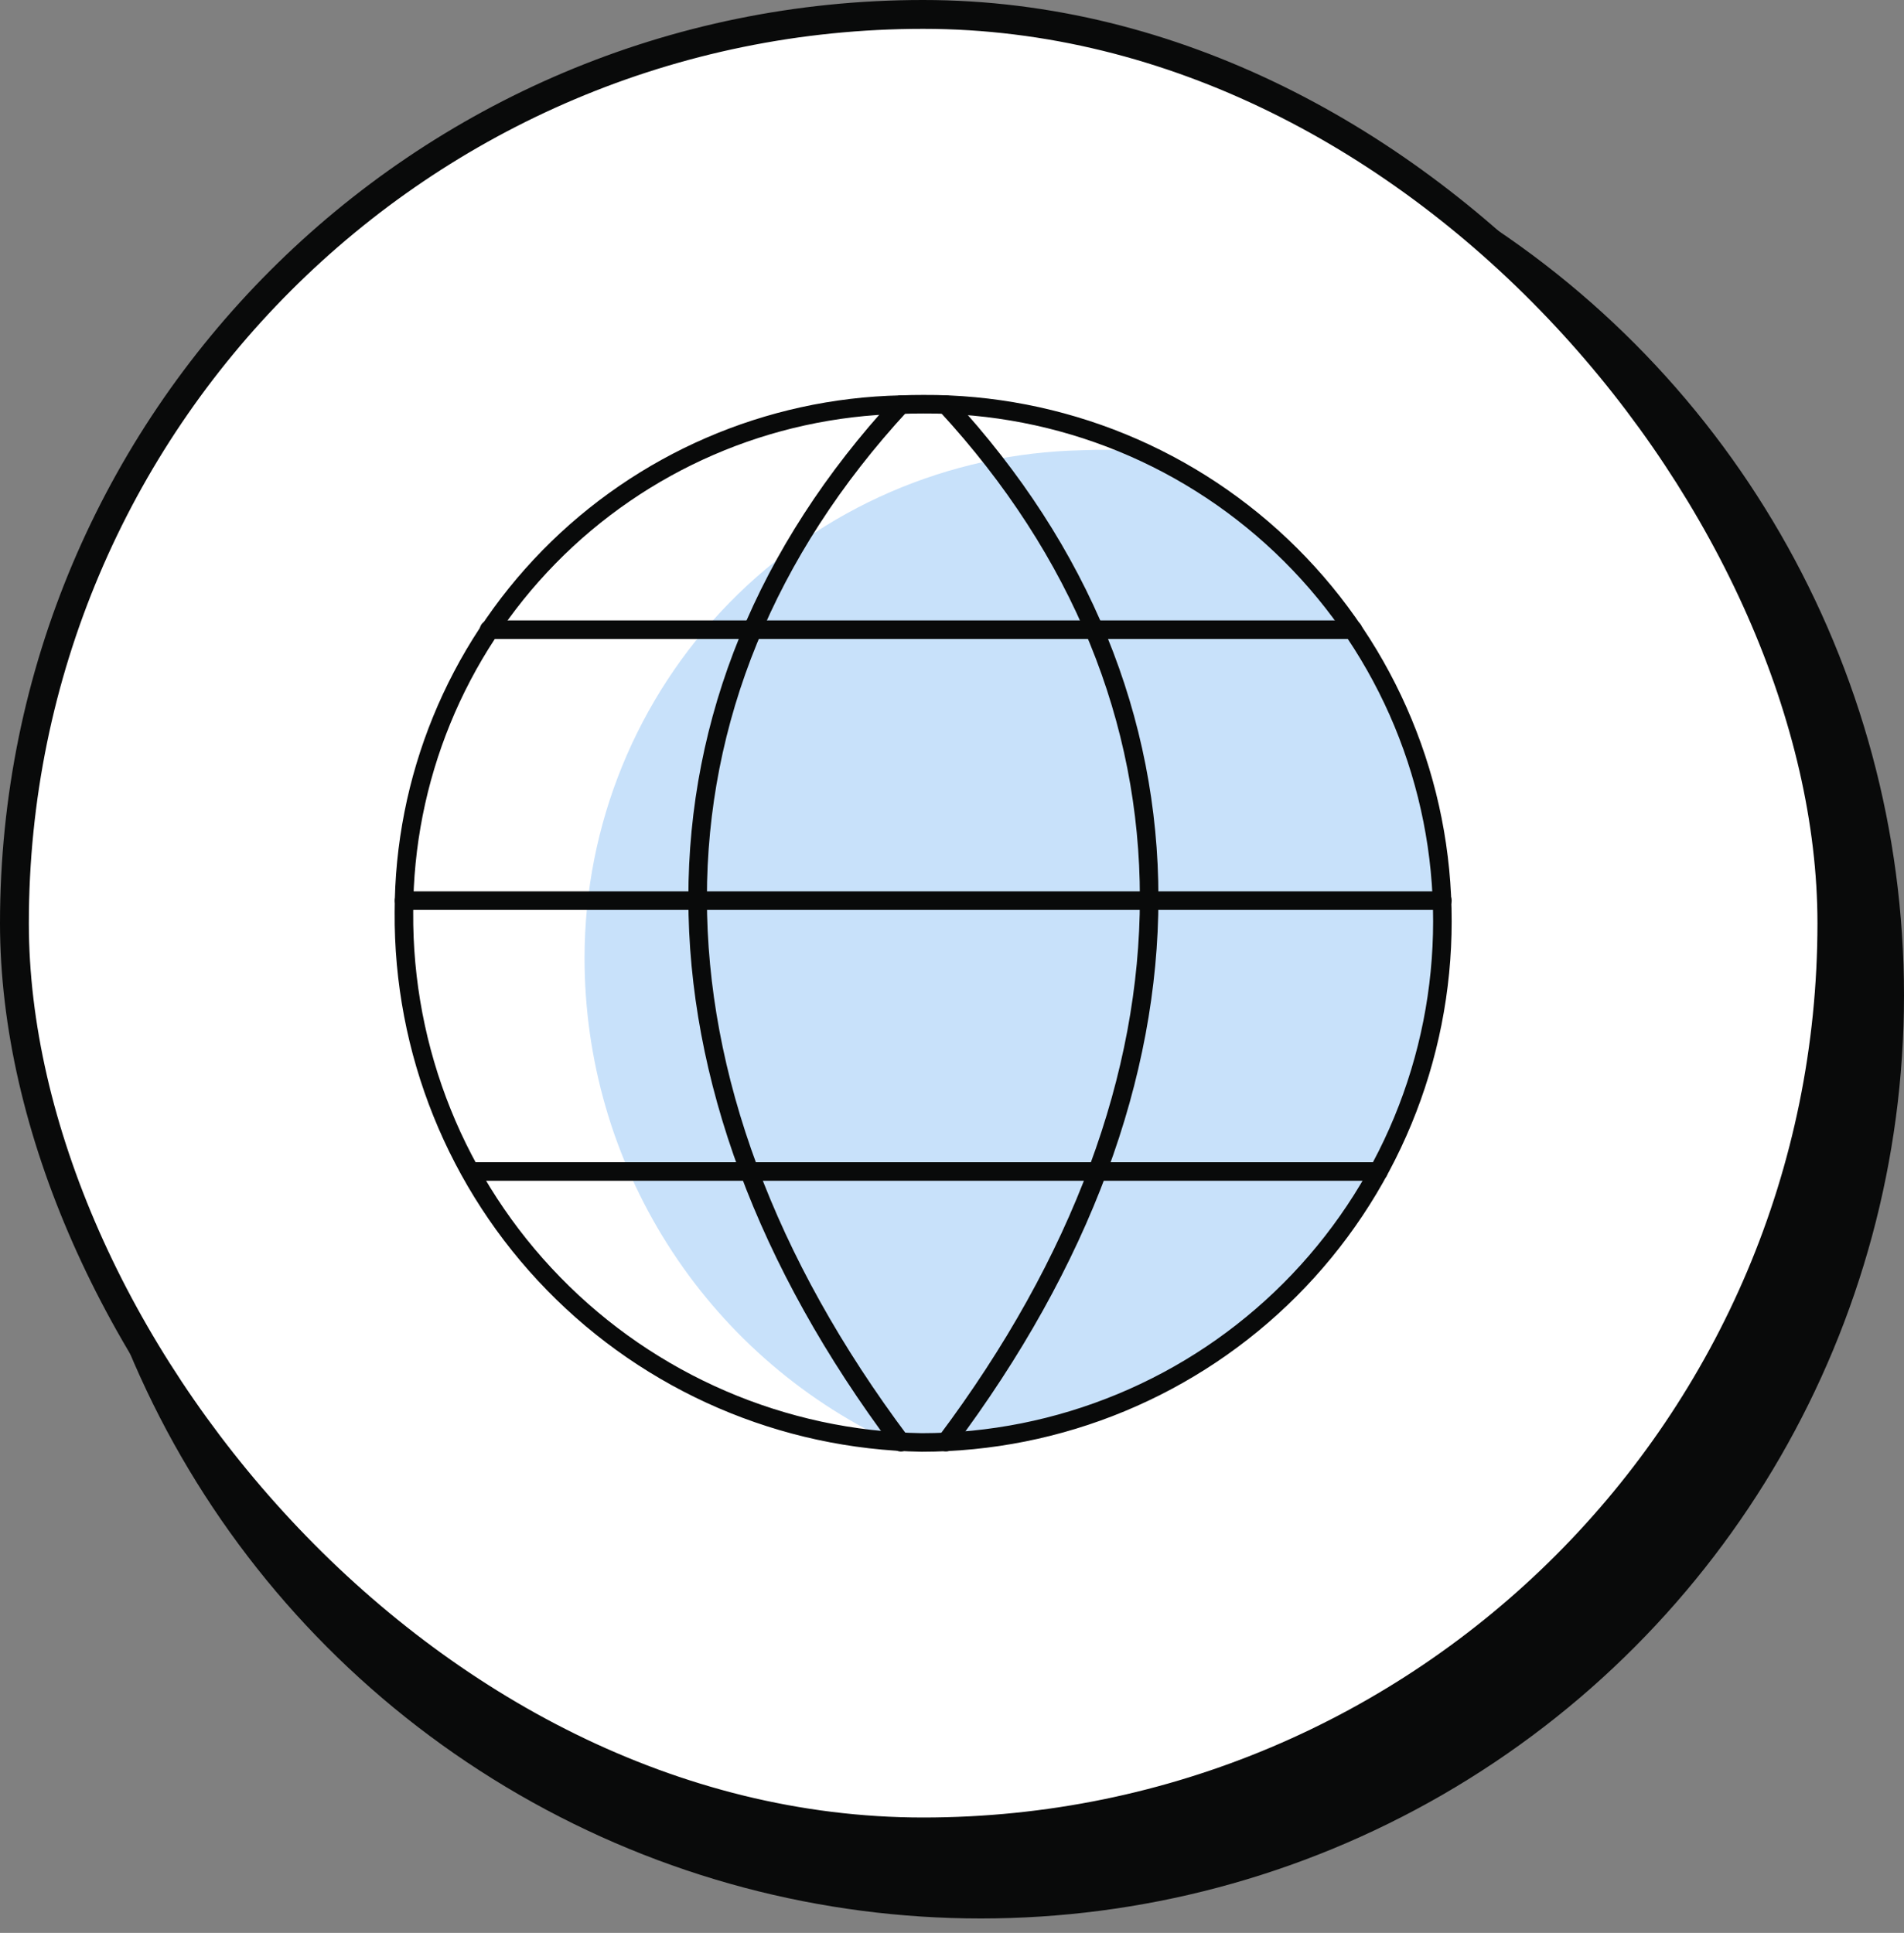
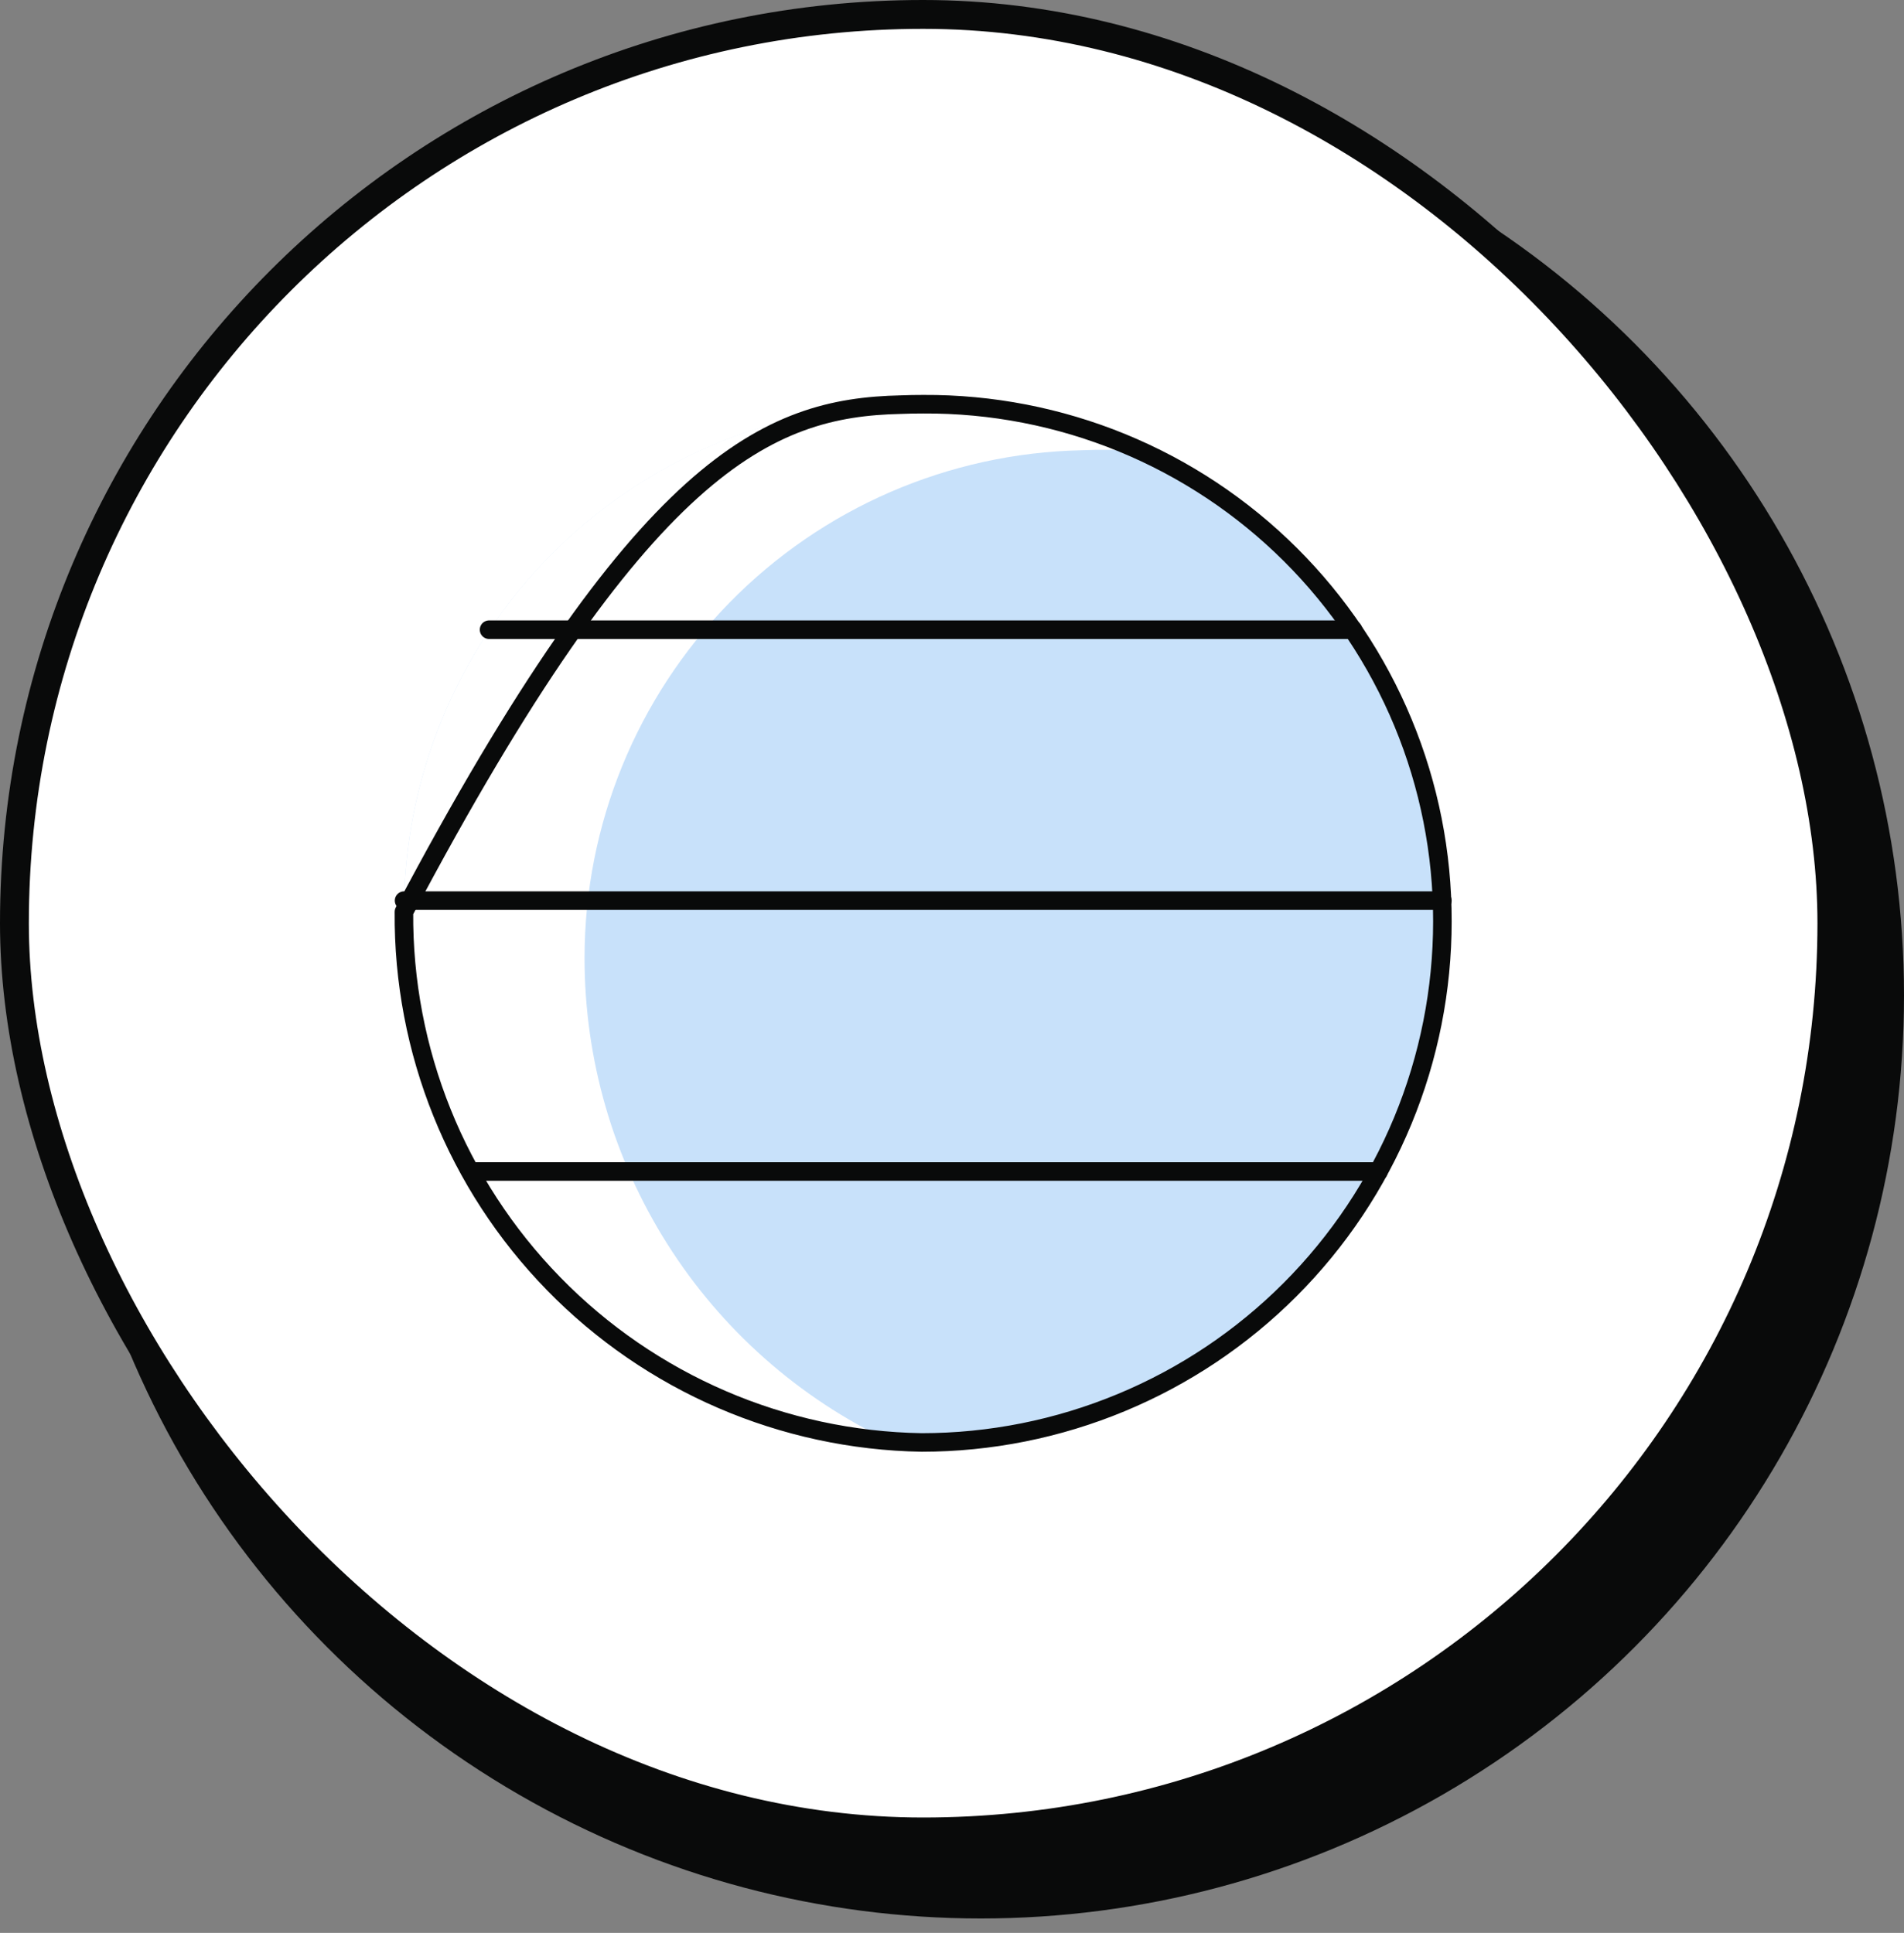
<svg xmlns="http://www.w3.org/2000/svg" width="66" height="67" viewBox="0 0 66 67" fill="none">
  <rect x="0" y="0" width="66" height="67" fill="#808080" stroke="none" />
  <circle cx="34" cy="34.5" r="32" fill="#090A0A" />
  <rect x="0.5" y="0.5" width="63" height="63" rx="31.5" fill="white" />
  <rect x="0.5" y="0.5" width="63" height="63" rx="31.5" stroke="#090A0A" />
  <path d="M49.999 31.931C50 34.302 49.534 36.651 48.628 38.843C47.722 41.034 46.393 43.026 44.717 44.704C43.041 46.382 41.051 47.713 38.86 48.621C36.67 49.53 34.322 49.999 31.95 50C27.138 49.92 22.552 47.943 19.191 44.498C15.829 41.054 13.964 36.421 14.002 31.608C14.005 27.008 15.81 22.592 19.029 19.306C22.248 16.02 26.626 14.125 31.225 14.026C31.485 14.015 31.745 14.011 32.008 14.011C34.368 13.998 36.708 14.452 38.892 15.347C41.075 16.242 43.061 17.561 44.733 19.226C46.405 20.892 47.731 22.872 48.635 25.052C49.539 27.233 50.002 29.571 49.999 31.931Z" fill="#C8E1FA" />
  <path d="M20.263 33.199C20.264 28.597 22.068 24.179 25.287 20.89C28.507 17.602 32.886 15.706 37.487 15.607C38.178 15.577 38.871 15.586 39.562 15.635C36.951 14.443 34.094 13.889 31.226 14.018C26.626 14.117 22.247 16.013 19.027 19.301C15.808 22.589 14.004 27.007 14.002 31.609C13.972 36.233 15.695 40.697 18.823 44.102C21.951 47.508 26.253 49.602 30.863 49.964C27.689 48.461 25.008 46.087 23.131 43.119C21.254 40.151 20.26 36.71 20.263 33.199Z" fill="white" />
-   <path d="M49.999 31.931C50 34.302 49.534 36.651 48.628 38.843C47.722 41.034 46.393 43.026 44.717 44.704C43.041 46.382 41.051 47.713 38.86 48.621C36.67 49.53 34.322 49.999 31.95 50C27.138 49.92 22.552 47.943 19.191 44.498C15.829 41.054 13.964 36.421 14.002 31.608C14.005 27.008 15.81 22.592 19.029 19.306C22.248 16.02 26.626 14.125 31.225 14.026C31.485 14.015 31.745 14.011 32.008 14.011C34.368 13.998 36.708 14.452 38.892 15.347C41.075 16.242 43.061 17.561 44.733 19.226C46.405 20.892 47.731 22.872 48.635 25.052C49.539 27.233 50.002 29.571 49.999 31.931Z" stroke="#090A0A" stroke-width="0.643" stroke-linecap="round" stroke-linejoin="round" />
-   <path d="M31.226 14.026C21.835 24.199 21.835 37.471 31.226 49.992" stroke="#090A0A" stroke-width="0.643" stroke-linecap="round" stroke-linejoin="round" />
-   <path d="M32.791 14.026C42.182 24.199 42.182 37.467 32.791 49.987" stroke="#090A0A" stroke-width="0.643" stroke-linecap="round" stroke-linejoin="round" />
+   <path d="M49.999 31.931C50 34.302 49.534 36.651 48.628 38.843C47.722 41.034 46.393 43.026 44.717 44.704C43.041 46.382 41.051 47.713 38.86 48.621C36.67 49.53 34.322 49.999 31.95 50C27.138 49.92 22.552 47.943 19.191 44.498C15.829 41.054 13.964 36.421 14.002 31.608C22.248 16.02 26.626 14.125 31.225 14.026C31.485 14.015 31.745 14.011 32.008 14.011C34.368 13.998 36.708 14.452 38.892 15.347C41.075 16.242 43.061 17.561 44.733 19.226C46.405 20.892 47.731 22.872 48.635 25.052C49.539 27.233 50.002 29.571 49.999 31.931Z" stroke="#090A0A" stroke-width="0.643" stroke-linecap="round" stroke-linejoin="round" />
  <path d="M16.953 21.827H46.9" stroke="#090A0A" stroke-width="0.643" stroke-linecap="round" stroke-linejoin="round" />
  <path d="M14.007 31.218H49.999" stroke="#090A0A" stroke-width="0.643" stroke-linecap="round" stroke-linejoin="round" />
  <path d="M16.326 40.608H47.785" stroke="#090A0A" stroke-width="0.643" stroke-linecap="round" stroke-linejoin="round" />
</svg>